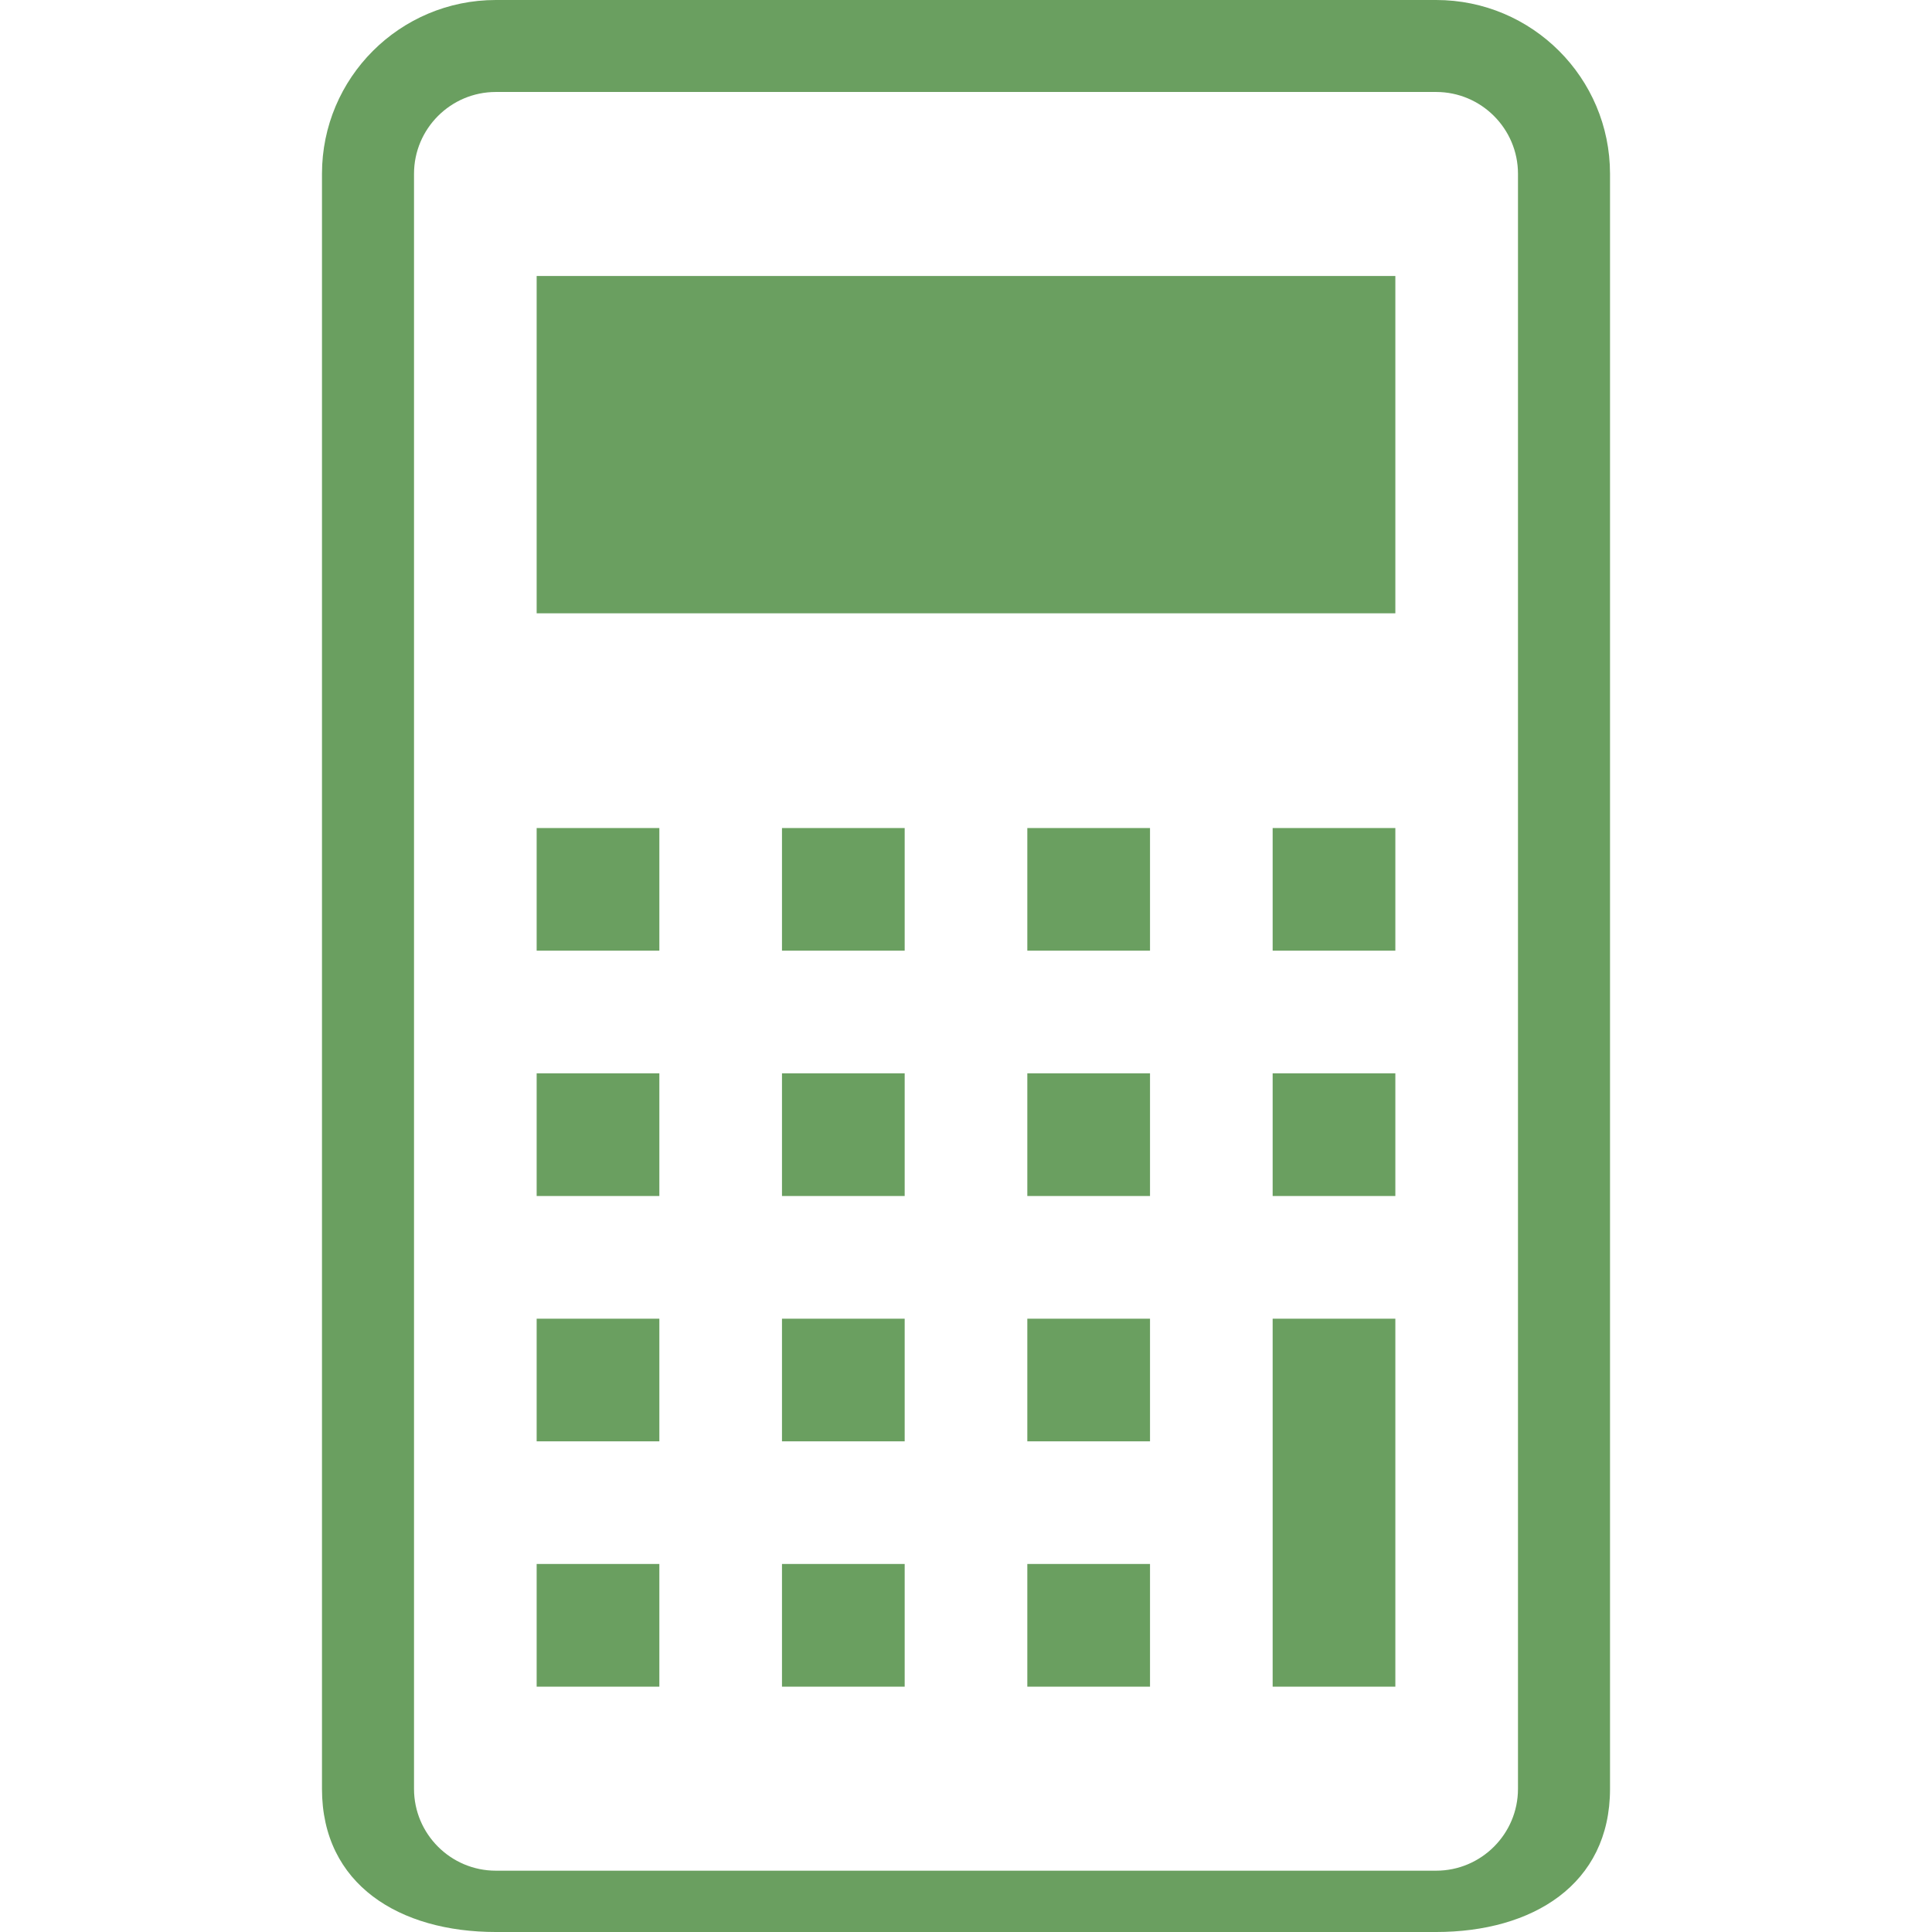
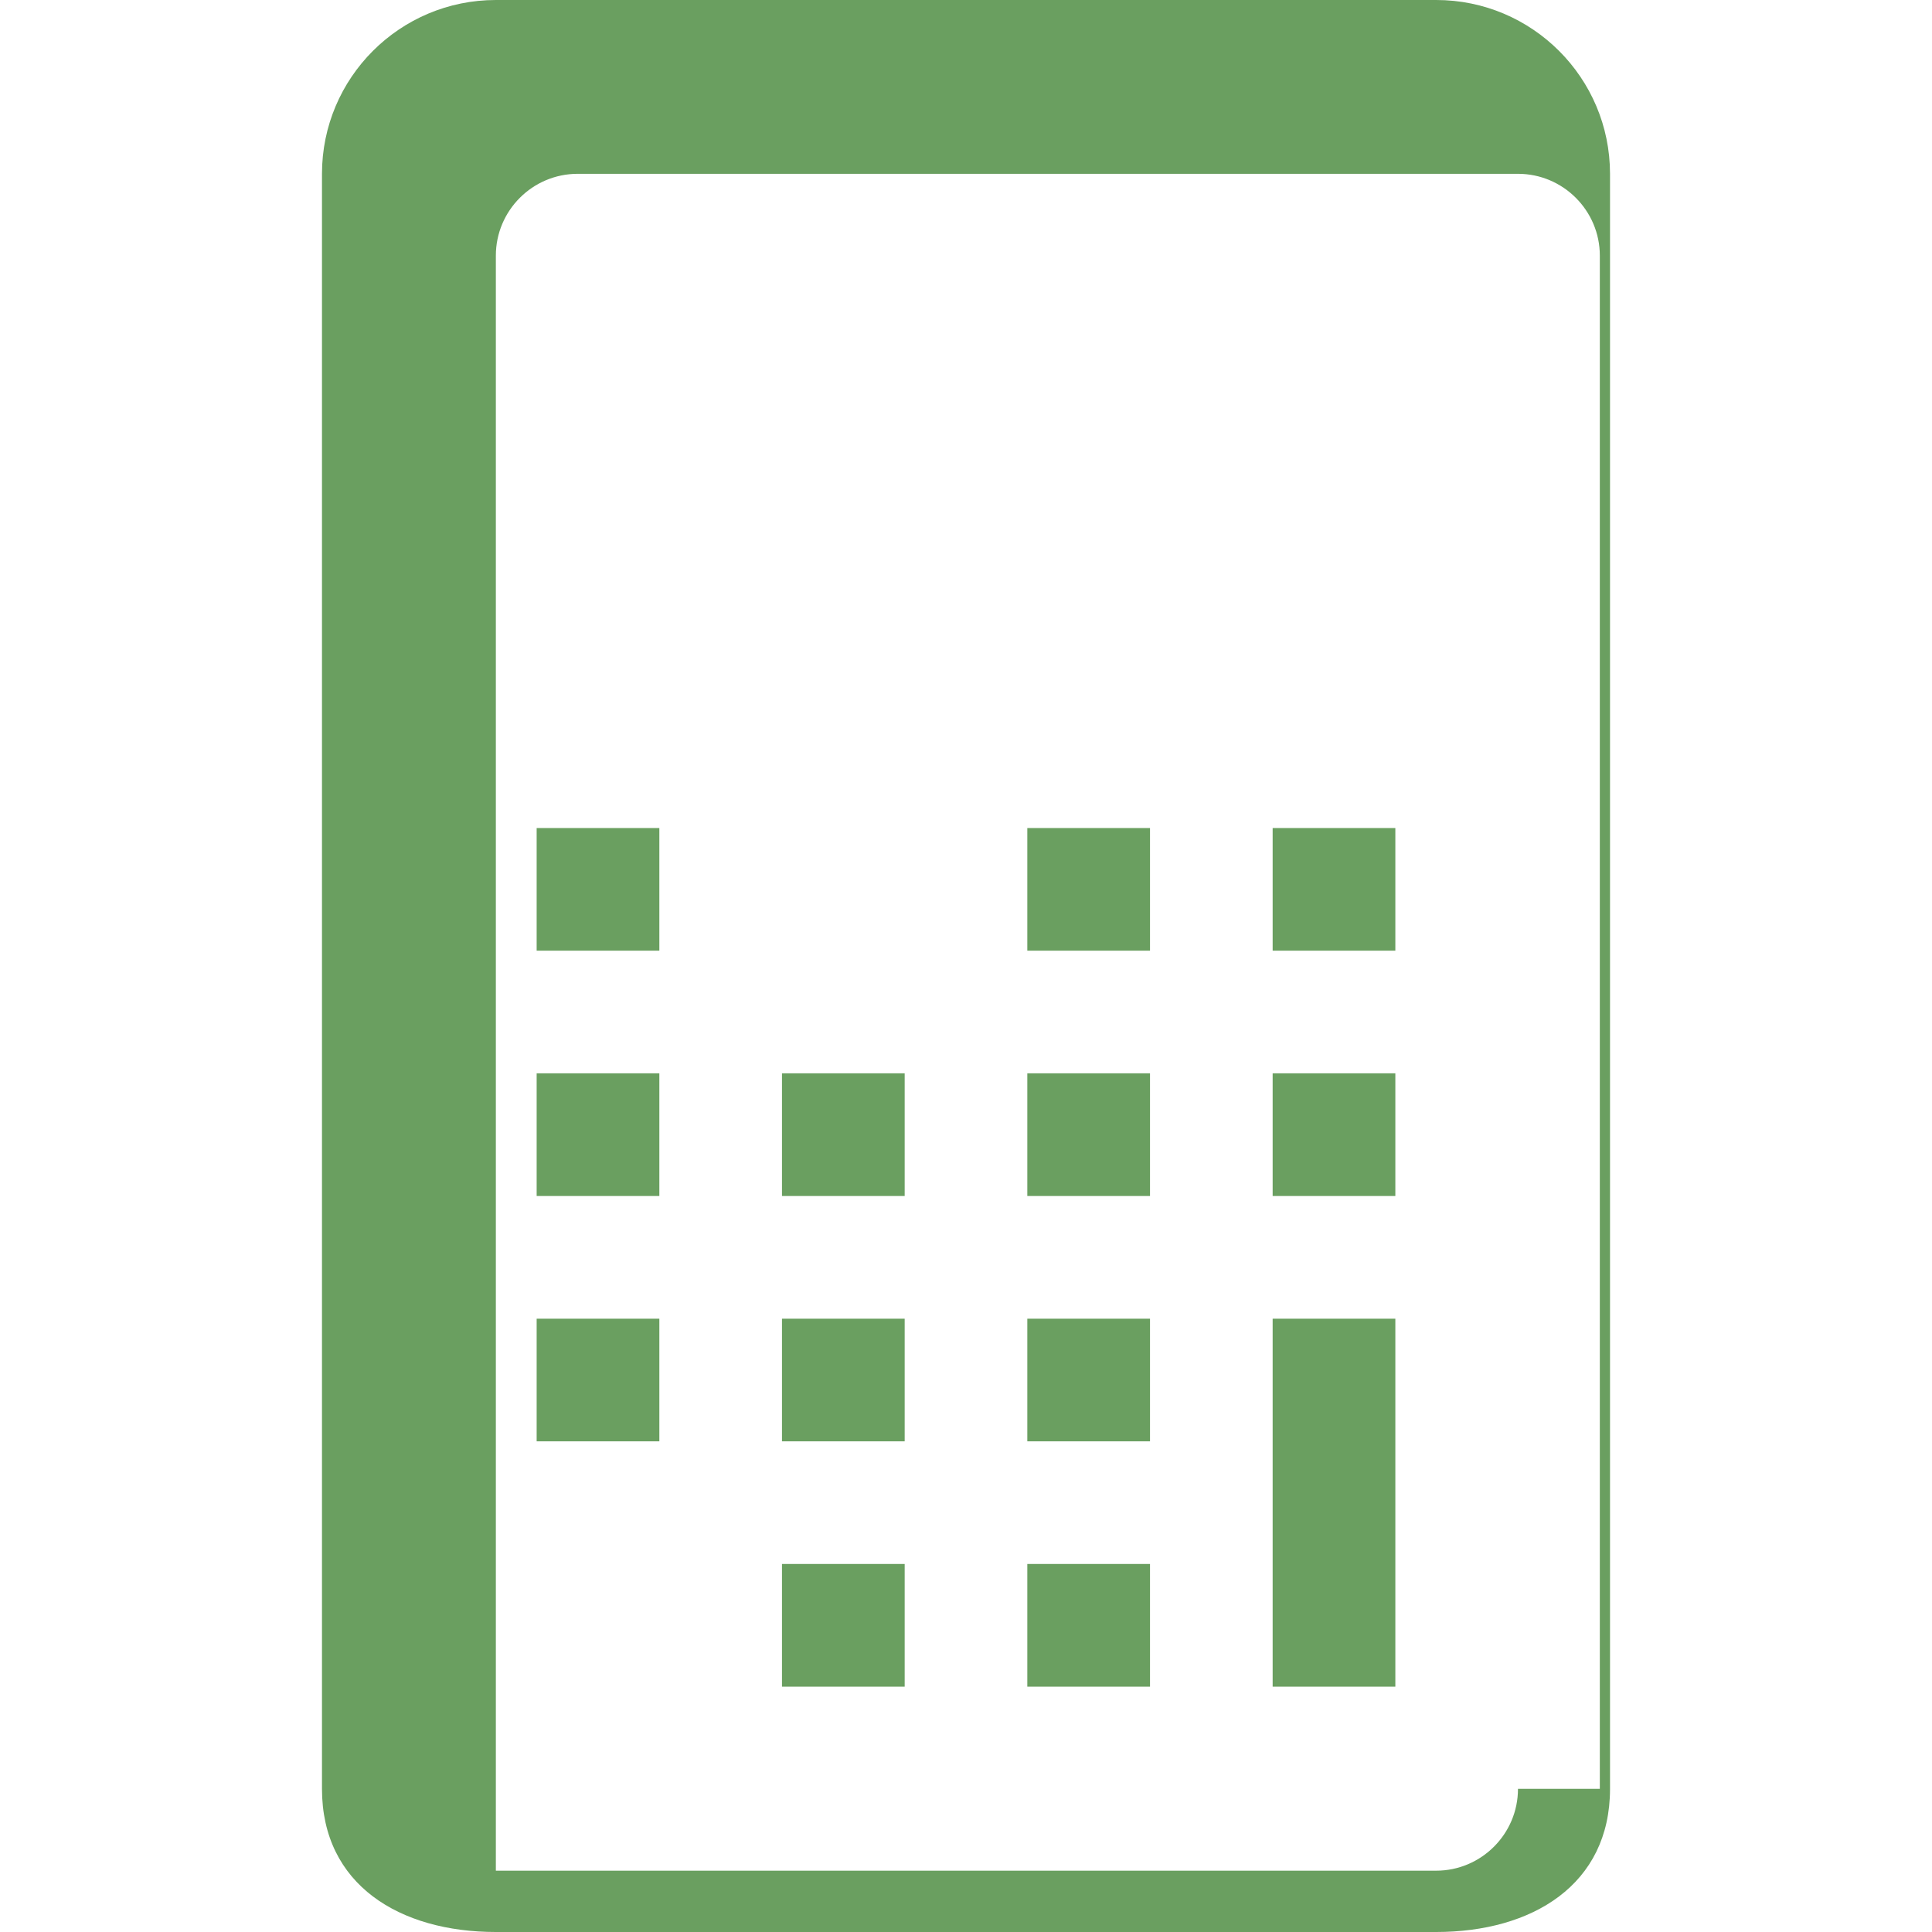
<svg xmlns="http://www.w3.org/2000/svg" version="1.1" id="_x32_" x="0px" y="0px" width="512px" height="512px" viewBox="0 0 512 512" style="width: 256px; height: 256px; opacity: 1;" xml:space="preserve">
  <style type="text/css">

	.st0{fill:#4B4B4B;}

</style>
  <g>
-     <path class="st0" d="M380.594,0H131.406c-25.453,0-46.078,20.625-46.078,46.063v428c0,25.438,20.625,37.938,46.078,37.938h249.188   c25.438,0,46.078-12.5,46.078-37.938v-428C426.672,20.625,406.031,0,380.594,0z M402.281,474.063   c0,11.953-9.734,21.688-21.688,21.688H131.406c-11.969,0-21.688-9.734-21.688-21.688v-428c0-11.953,9.719-21.688,21.688-21.688   h249.188c11.953,0,21.688,9.734,21.688,21.688V474.063z" style="fill: rgb(106, 159, 96);" />
+     <path class="st0" d="M380.594,0H131.406c-25.453,0-46.078,20.625-46.078,46.063v428c0,25.438,20.625,37.938,46.078,37.938h249.188   c25.438,0,46.078-12.5,46.078-37.938v-428C426.672,20.625,406.031,0,380.594,0z M402.281,474.063   c0,11.953-9.734,21.688-21.688,21.688H131.406v-428c0-11.953,9.719-21.688,21.688-21.688   h249.188c11.953,0,21.688,9.734,21.688,21.688V474.063z" style="fill: rgb(106, 159, 96);" />
    <rect x="142.219" y="349.469" class="st0" width="32.516" height="32.5" style="fill: rgb(106, 159, 96);" />
-     <rect x="142.219" y="414.469" class="st0" width="32.516" height="32.516" style="fill: rgb(106, 159, 96);" />
    <rect x="142.219" y="284.438" class="st0" width="32.516" height="32.516" style="fill: rgb(106, 159, 96);" />
    <rect x="142.219" y="219.438" class="st0" width="32.516" height="32.5" style="fill: rgb(106, 159, 96);" />
    <rect x="207.234" y="349.469" class="st0" width="32.516" height="32.5" style="fill: rgb(106, 159, 96);" />
    <rect x="207.234" y="414.469" class="st0" width="32.516" height="32.516" style="fill: rgb(106, 159, 96);" />
    <rect x="207.234" y="284.438" class="st0" width="32.516" height="32.516" style="fill: rgb(106, 159, 96);" />
-     <rect x="207.234" y="219.438" class="st0" width="32.516" height="32.5" style="fill: rgb(106, 159, 96);" />
    <rect x="272.25" y="349.469" class="st0" width="32.516" height="32.5" style="fill: rgb(106, 159, 96);" />
    <rect x="272.25" y="414.469" class="st0" width="32.516" height="32.516" style="fill: rgb(106, 159, 96);" />
    <rect x="272.25" y="284.438" class="st0" width="32.516" height="32.516" style="fill: rgb(106, 159, 96);" />
    <rect x="272.25" y="219.438" class="st0" width="32.516" height="32.5" style="fill: rgb(106, 159, 96);" />
    <rect x="337.266" y="349.469" class="st0" width="32.516" height="97.516" style="fill: rgb(106, 159, 96);" />
    <rect x="337.266" y="284.438" class="st0" width="32.516" height="32.516" style="fill: rgb(106, 159, 96);" />
    <rect x="337.266" y="219.438" class="st0" width="32.516" height="32.5" style="fill: rgb(106, 159, 96);" />
-     <rect x="142.219" y="73.141" class="st0" width="227.563" height="89.391" style="fill: rgb(106, 159, 96);" />
  </g>
</svg>